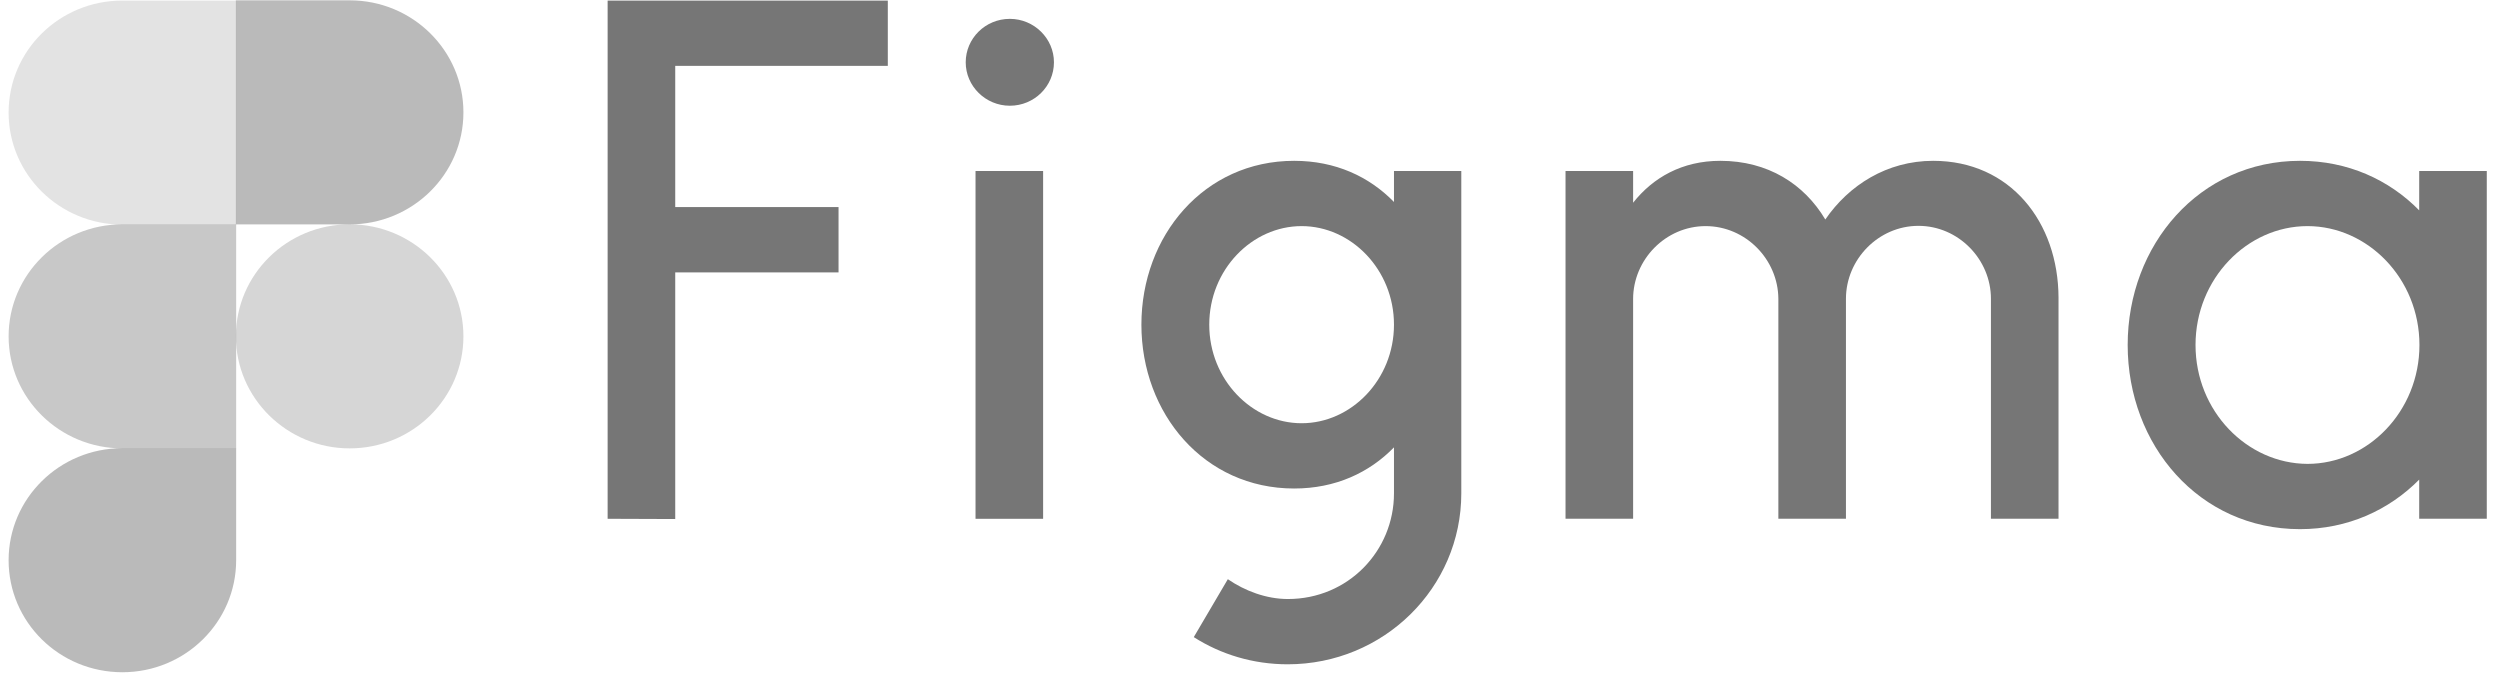
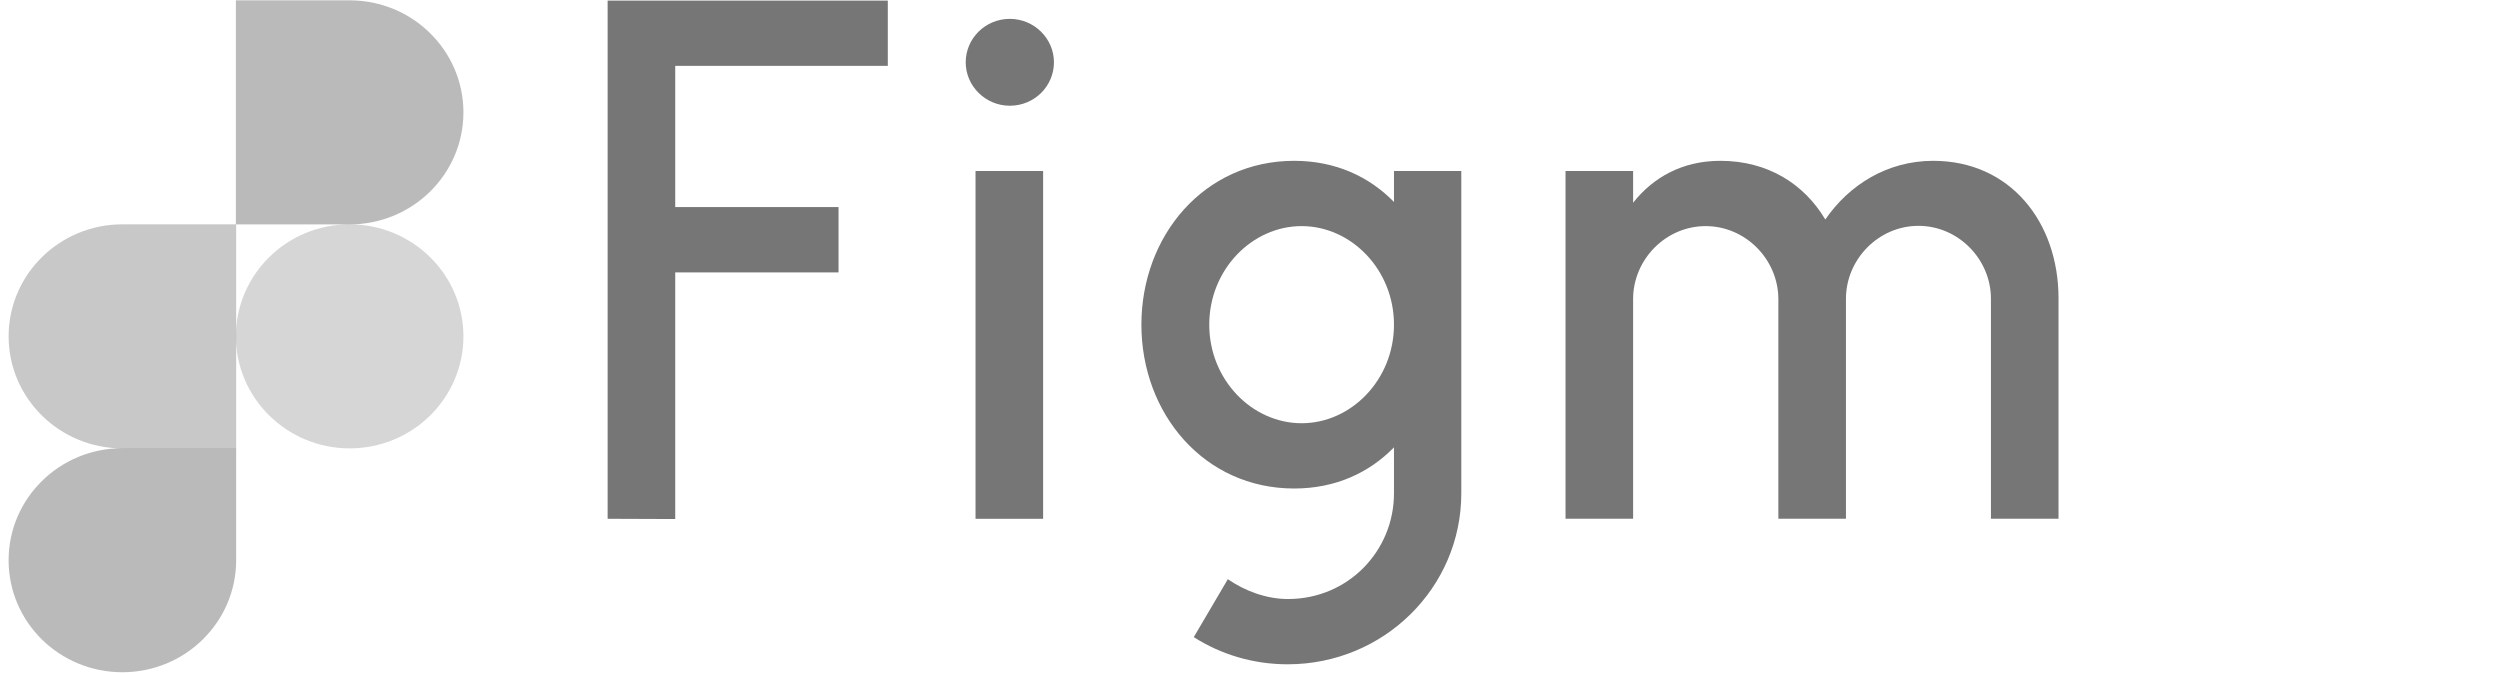
<svg xmlns="http://www.w3.org/2000/svg" width="171" height="46" viewBox="0 0 171 46" fill="none">
  <g clip-path="url(#clip0_5291_42930)">
    <path d="M41.562 0.039V35.485L46.186 35.502V18.631H57.356V14.165H46.186V4.505H60.726V0.039H41.562ZM69.073 7.232C70.749 7.232 72.09 5.895 72.09 4.261C72.09 2.628 70.731 1.29 69.073 1.29C67.396 1.29 66.055 2.628 66.055 4.261C66.055 5.895 67.414 7.232 69.073 7.232ZM66.726 11.698V35.485H71.349V11.698H66.726Z" fill="#767676" />
    <path fill-rule="evenodd" clip-rule="evenodd" d="M88.519 11C82.36 11 78.072 16.126 78.072 22.207C78.072 28.289 82.36 33.414 88.519 33.414C91.342 33.414 93.654 32.337 95.348 30.599V33.745C95.348 37.689 92.207 40.973 88.095 40.973C86.613 40.973 85.148 40.417 83.984 39.617L81.654 43.579C83.507 44.761 85.713 45.438 88.078 45.438C94.642 45.438 99.953 40.208 99.953 33.745V11.695H95.348V13.815C93.654 12.077 91.342 11 88.519 11ZM82.713 22.207C82.713 18.437 85.642 15.466 89.03 15.466C92.418 15.466 95.348 18.437 95.348 22.207C95.348 25.978 92.418 28.949 89.03 28.949C85.642 28.949 82.713 25.978 82.713 22.207Z" fill="#767676" />
    <path d="M116.664 15.466C113.929 15.466 111.705 17.759 111.705 20.452V35.482H107.082V11.695H111.705V13.867C113.064 12.147 115.058 11 117.67 11C120.916 11 123.405 12.581 124.851 15.014C126.457 12.668 129.069 11 132.227 11C137.504 11 140.786 15.188 140.803 20.365V35.482H136.18V20.435C136.18 17.742 133.957 15.448 131.222 15.448C128.487 15.448 126.263 17.742 126.263 20.435V35.482H121.64V20.435C121.622 17.742 119.399 15.466 116.664 15.466Z" fill="#767676" />
-     <path fill-rule="evenodd" clip-rule="evenodd" d="M165.473 14.388C163.408 12.286 160.585 11 157.32 11C150.438 11 145.533 16.751 145.533 23.597C145.533 30.443 150.421 36.194 157.32 36.194C160.585 36.194 163.408 34.891 165.473 32.806V35.482H170.096V11.695H165.473V14.388ZM150.174 23.597C150.174 19.062 153.703 15.466 157.832 15.466C161.943 15.466 165.49 19.045 165.49 23.597C165.49 28.132 161.961 31.729 157.832 31.729C153.703 31.712 150.174 28.132 150.174 23.597Z" fill="#767676" />
    <path opacity="0.3" d="M16.135 23.006C16.135 18.784 19.611 15.344 23.917 15.344C28.205 15.344 31.698 18.767 31.698 23.006C31.698 27.229 28.222 30.669 23.917 30.669C19.629 30.669 16.135 27.229 16.135 23.006Z" fill="#767676" />
    <path opacity="0.5" d="M0.589 38.319C0.589 34.097 4.065 30.656 8.371 30.656H16.153V38.319C16.153 42.541 12.676 45.981 8.371 45.981C4.065 45.981 0.589 42.558 0.589 38.319Z" fill="#767676" />
    <path opacity="0.5" d="M16.135 0.041V15.349H23.917C28.205 15.349 31.698 11.926 31.698 7.686C31.698 3.464 28.222 0.023 23.917 0.023H16.135V0.041Z" fill="#767676" />
-     <path opacity="0.2" d="M0.589 7.702C0.589 11.924 4.065 15.364 8.371 15.364H16.153V0.039H8.371C4.065 0.039 0.589 3.462 0.589 7.702Z" fill="#767676" />
    <path opacity="0.4" d="M0.589 23.006C0.589 27.229 4.065 30.669 8.371 30.669H16.153V15.344H8.371C4.065 15.344 0.589 18.784 0.589 23.006Z" fill="#767676" />
  </g>
  <defs>
    <clipPath id="clip0_5291_42930">
      <rect width="169.507" height="46" fill="white" transform="translate(0.589)" />
    </clipPath>
  </defs>
</svg>